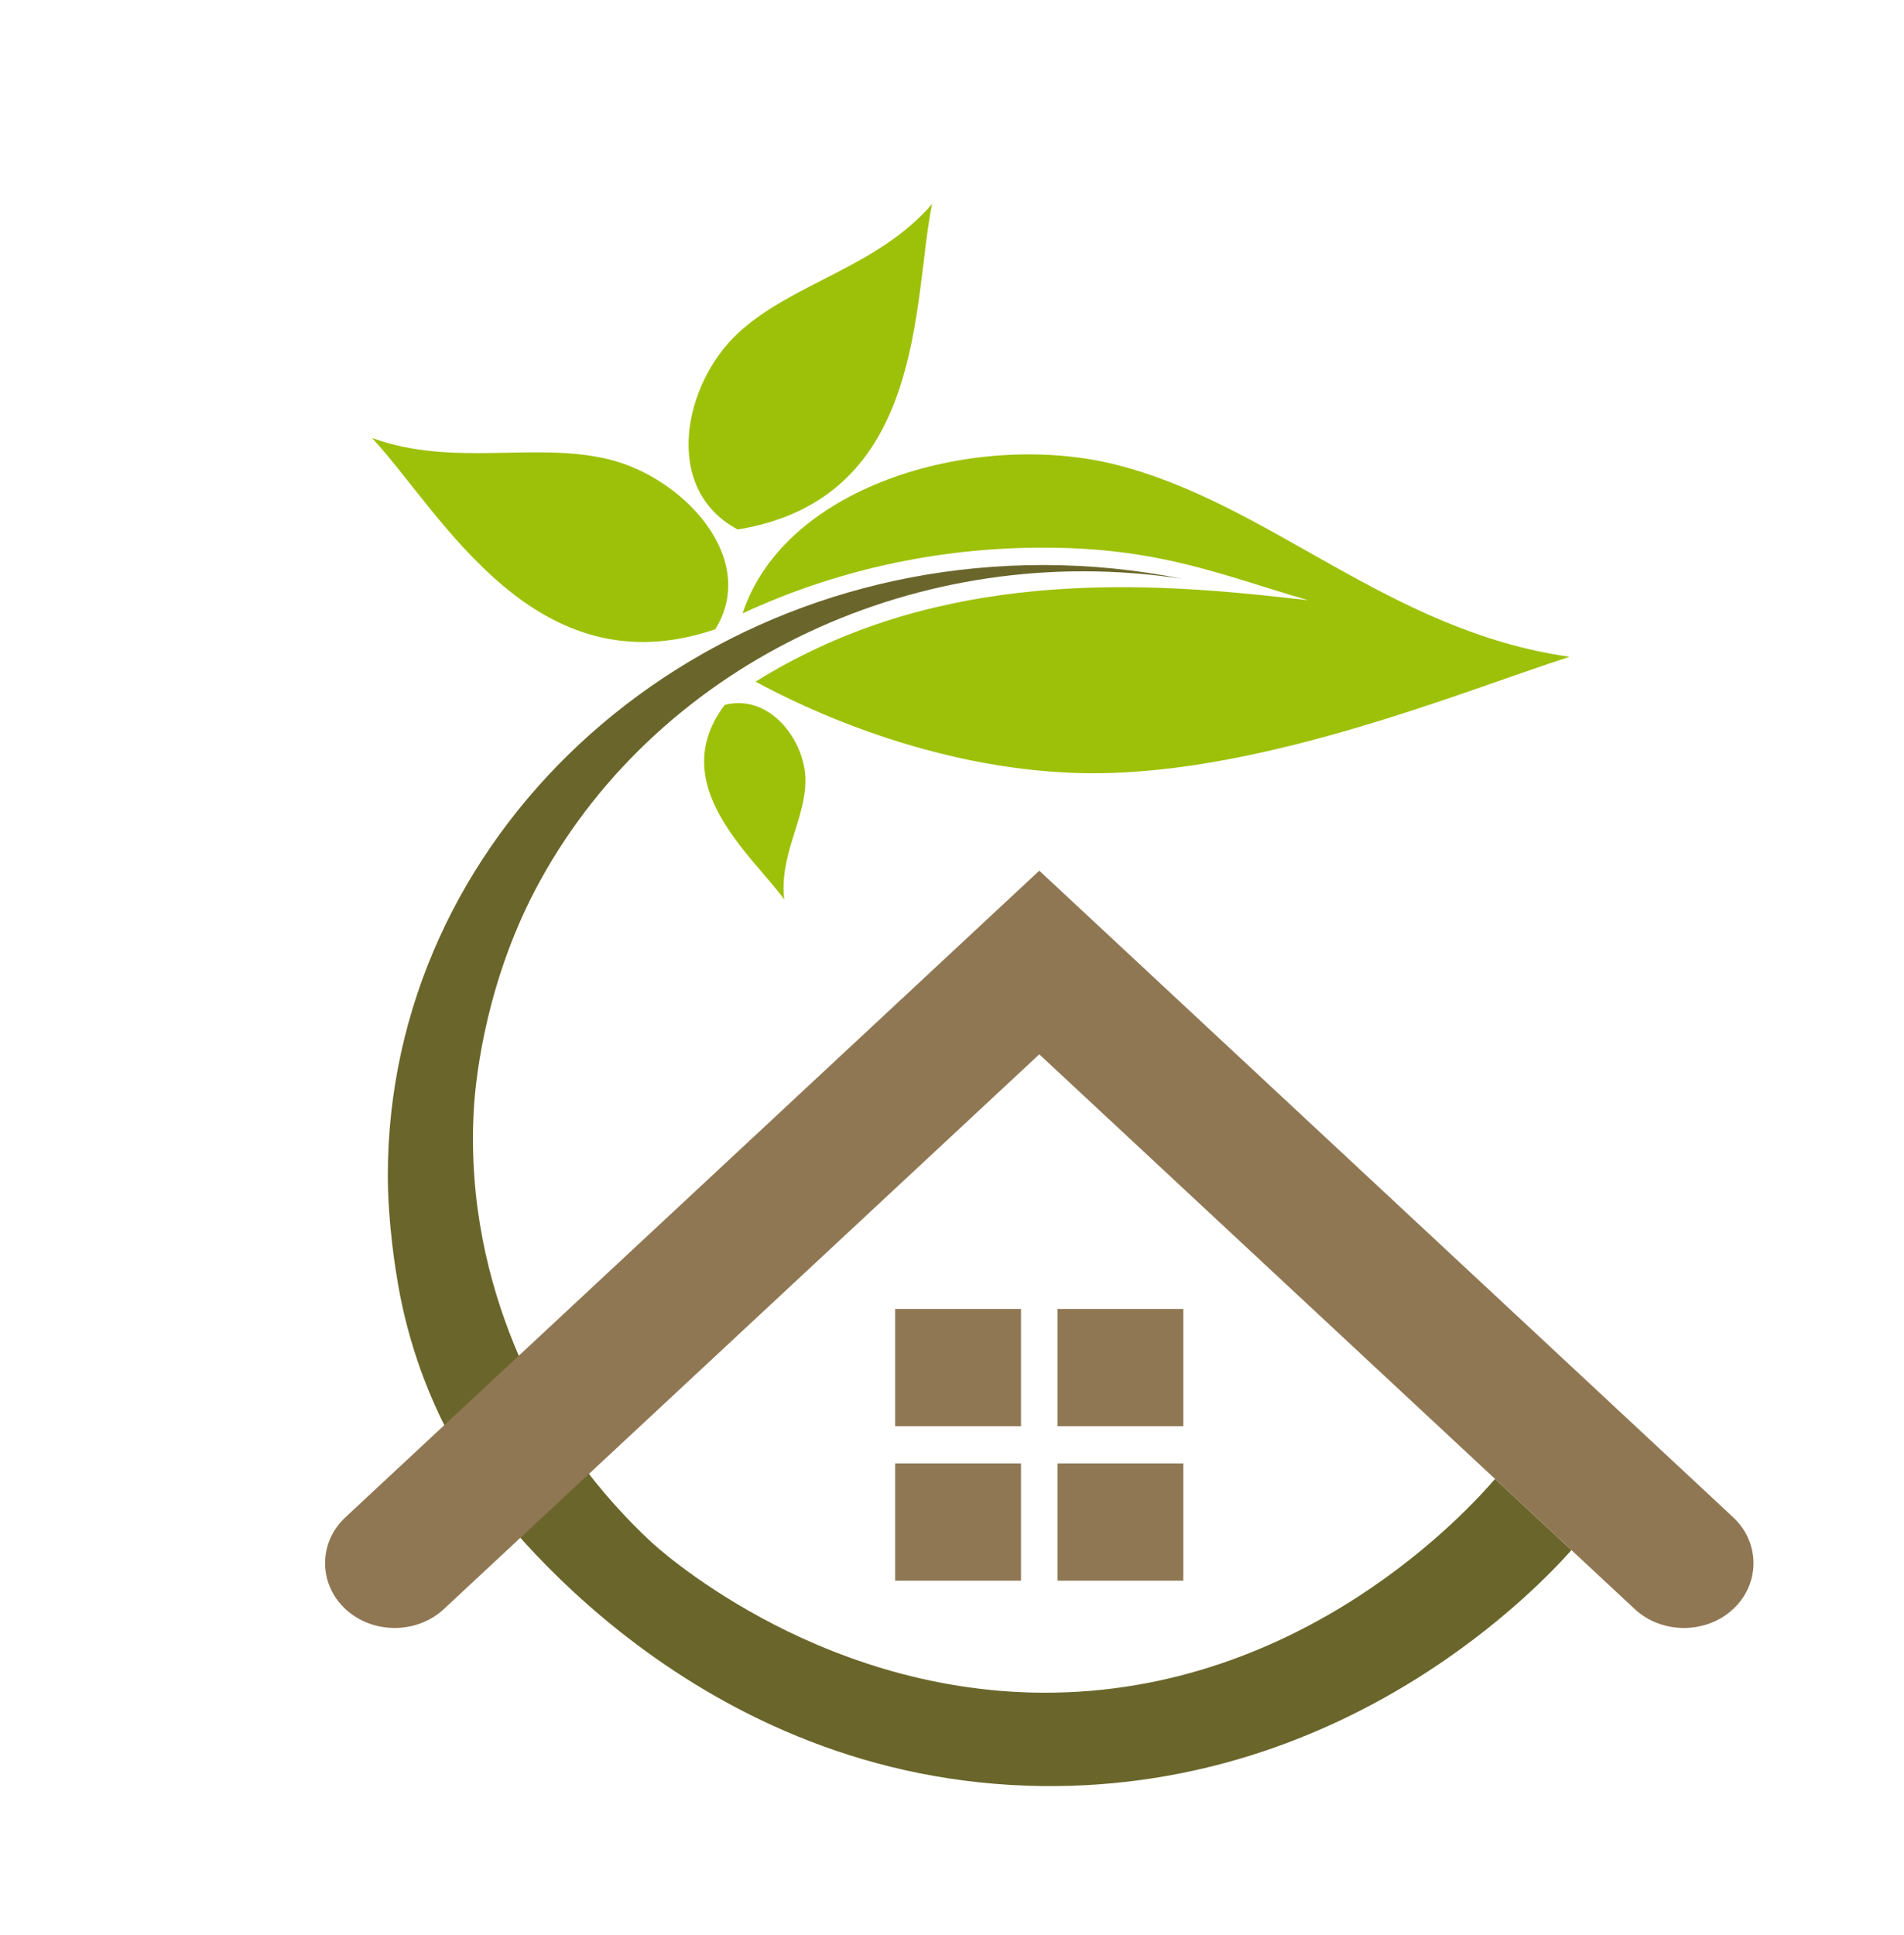
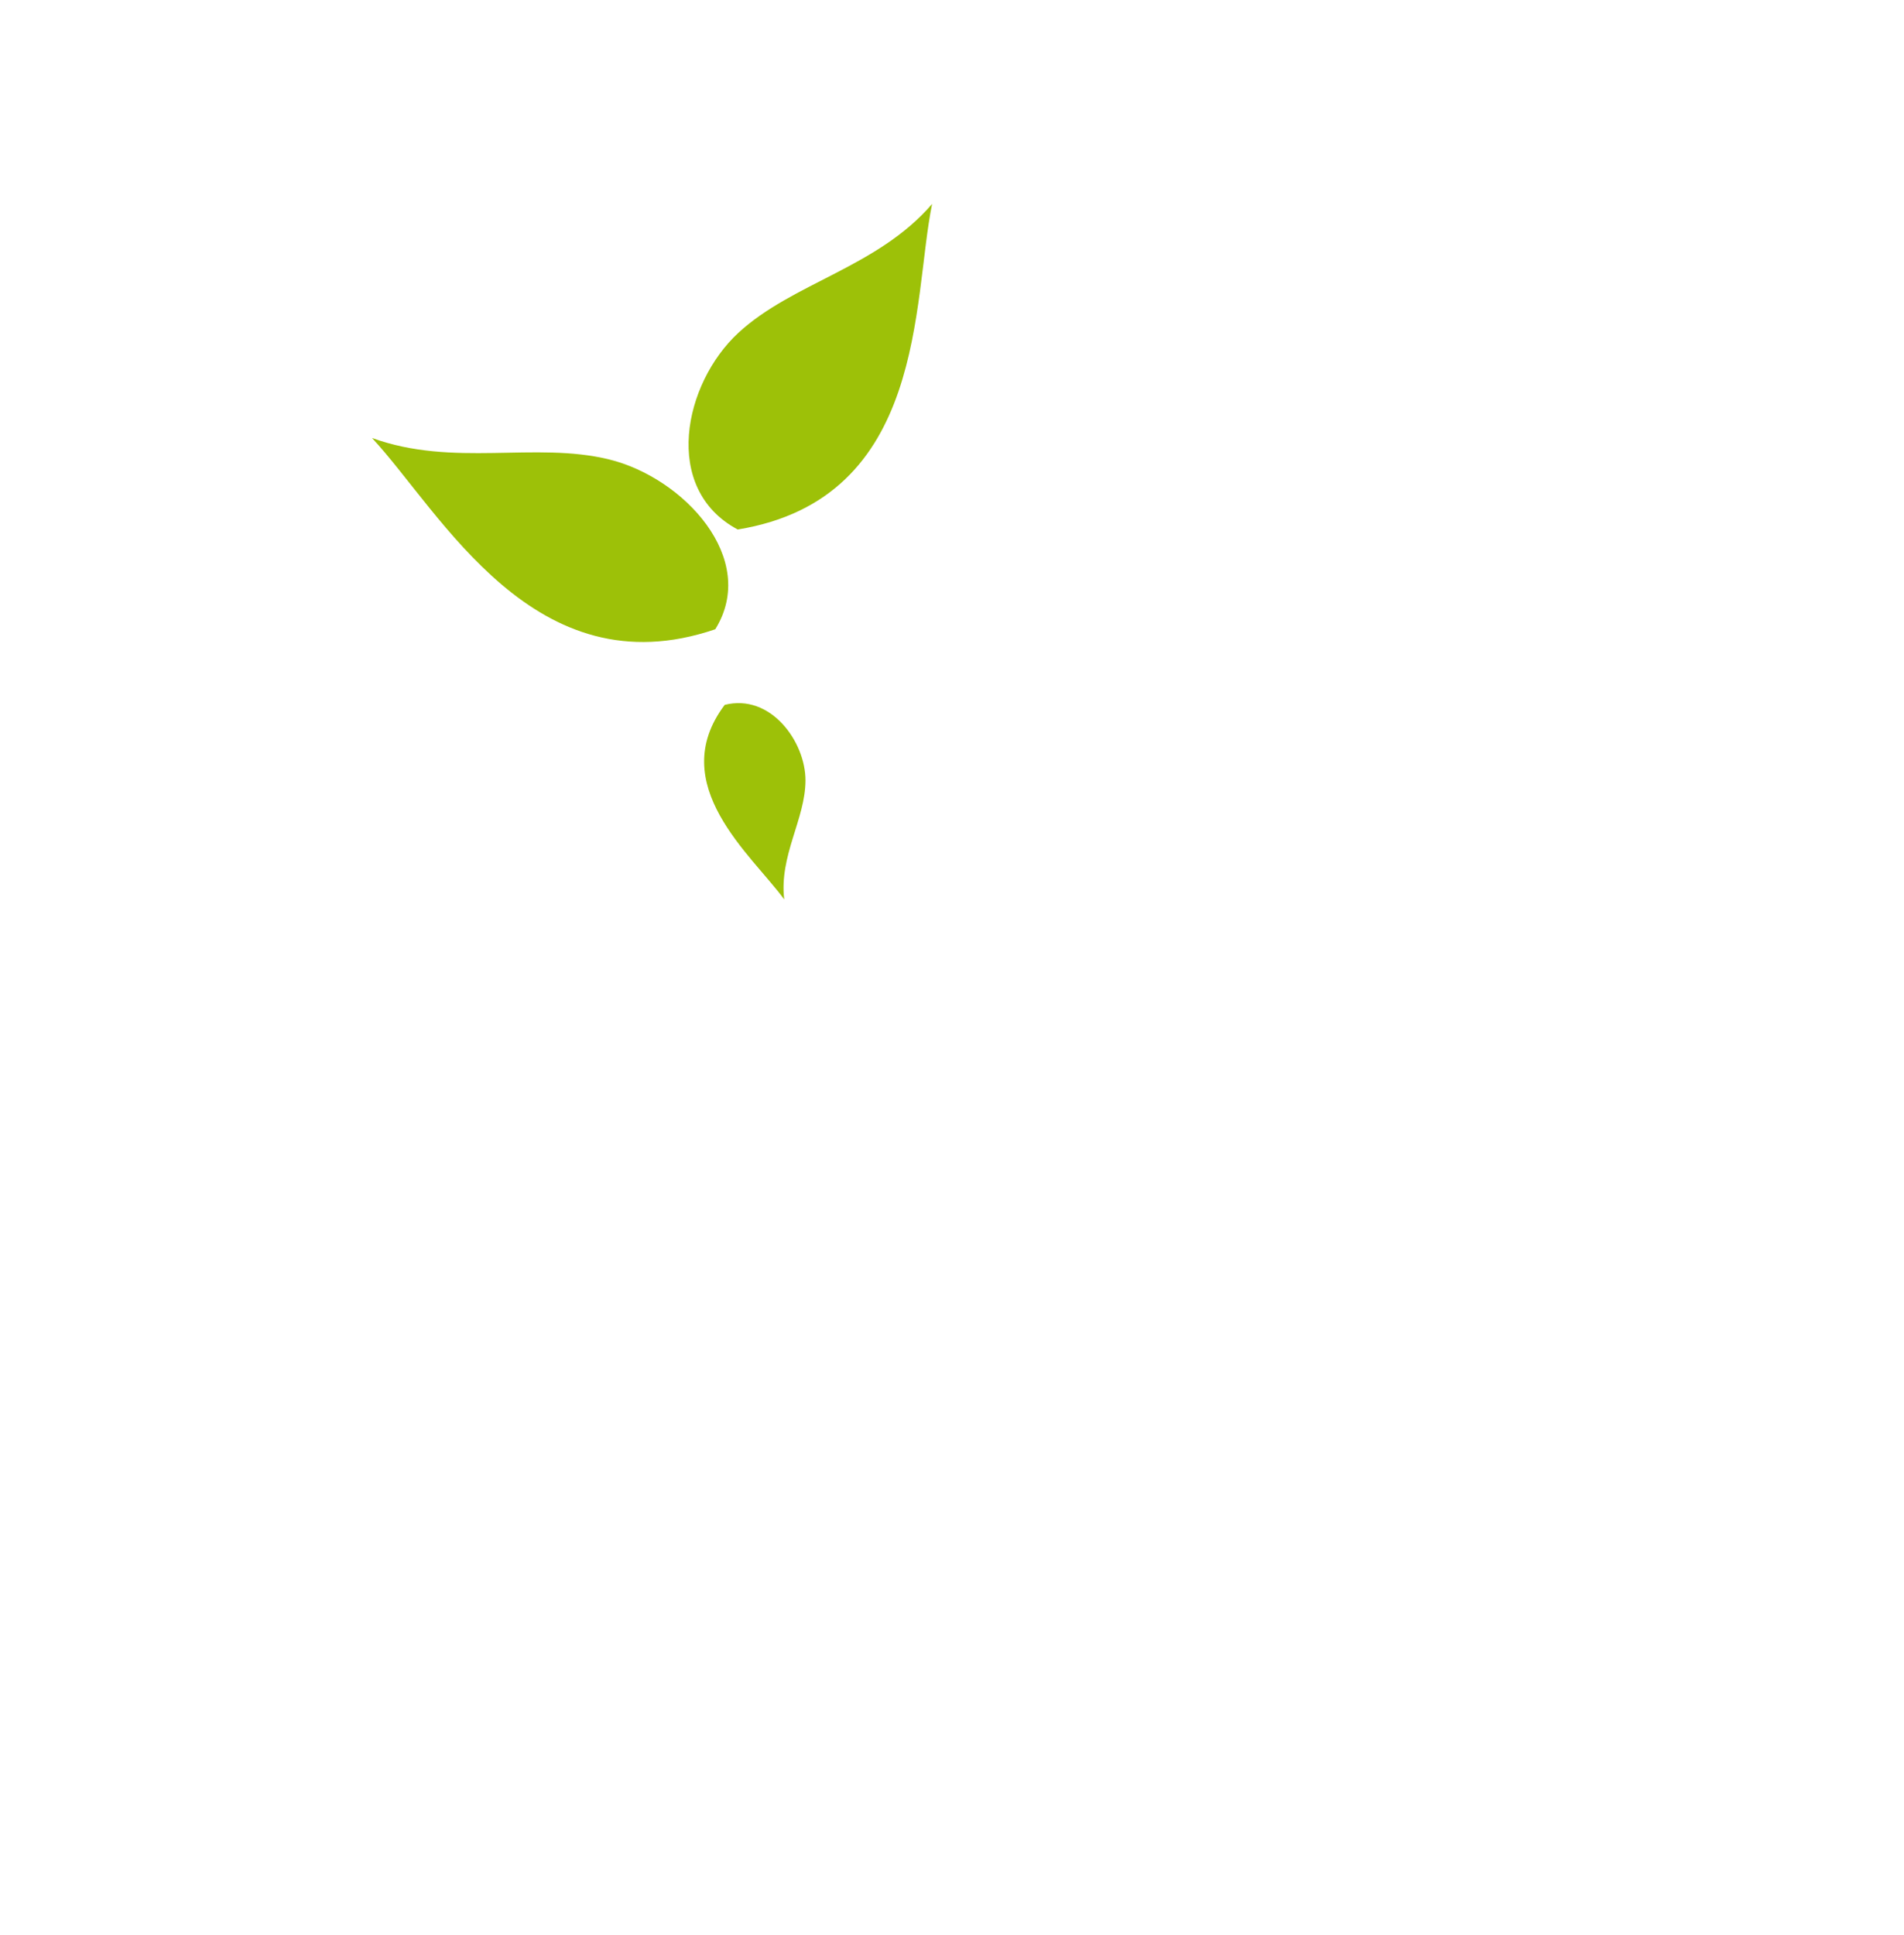
<svg xmlns="http://www.w3.org/2000/svg" viewBox="0 0 192.6 195.72">
  <defs>
    <style>
      .cls-1 {
        fill: #fff;
      }

      .cls-1, .cls-2, .cls-3, .cls-4, .cls-5, .cls-6, .cls-7, .cls-8 {
        stroke-width: 0px;
      }

      .cls-2 {
        fill: #6a662b;
        filter: url(#drop-shadow-6);
      }

      .cls-2, .cls-3, .cls-4, .cls-5, .cls-6, .cls-7, .cls-8 {
        fill-rule: evenodd;
      }

      .cls-3 {
        filter: url(#drop-shadow-5);
      }

      .cls-3, .cls-4 {
        fill: #907753;
      }

      .cls-4 {
        filter: url(#drop-shadow-7);
      }

      .cls-5 {
        filter: url(#drop-shadow-4);
      }

      .cls-5, .cls-6, .cls-7, .cls-8 {
        fill: #9dc108;
      }

      .cls-6 {
        filter: url(#drop-shadow-1);
      }

      .cls-7 {
        filter: url(#drop-shadow-2);
      }

      .cls-8 {
        filter: url(#drop-shadow-3);
      }
    </style>
    <filter id="drop-shadow-1" filterUnits="userSpaceOnUse">
      <feOffset dx="7" dy="7" />
      <feGaussianBlur result="blur" stdDeviation="5" />
      <feFlood flood-color="#000" flood-opacity=".75" />
      <feComposite in2="blur" operator="in" />
      <feComposite in="SourceGraphic" />
    </filter>
    <filter id="drop-shadow-2" filterUnits="userSpaceOnUse">
      <feOffset dx="7" dy="7" />
      <feGaussianBlur result="blur-2" stdDeviation="5" />
      <feFlood flood-color="#000" flood-opacity=".75" />
      <feComposite in2="blur-2" operator="in" />
      <feComposite in="SourceGraphic" />
    </filter>
    <filter id="drop-shadow-3" filterUnits="userSpaceOnUse">
      <feOffset dx="7" dy="7" />
      <feGaussianBlur result="blur-3" stdDeviation="5" />
      <feFlood flood-color="#000" flood-opacity=".75" />
      <feComposite in2="blur-3" operator="in" />
      <feComposite in="SourceGraphic" />
    </filter>
    <filter id="drop-shadow-4" filterUnits="userSpaceOnUse">
      <feOffset dx="7" dy="7" />
      <feGaussianBlur result="blur-4" stdDeviation="5" />
      <feFlood flood-color="#000" flood-opacity=".75" />
      <feComposite in2="blur-4" operator="in" />
      <feComposite in="SourceGraphic" />
    </filter>
    <filter id="drop-shadow-5" filterUnits="userSpaceOnUse">
      <feOffset dx="7" dy="7" />
      <feGaussianBlur result="blur-5" stdDeviation="5" />
      <feFlood flood-color="#000" flood-opacity=".75" />
      <feComposite in2="blur-5" operator="in" />
      <feComposite in="SourceGraphic" />
    </filter>
    <filter id="drop-shadow-6" filterUnits="userSpaceOnUse">
      <feOffset dx="7" dy="7" />
      <feGaussianBlur result="blur-6" stdDeviation="5" />
      <feFlood flood-color="#000" flood-opacity=".75" />
      <feComposite in2="blur-6" operator="in" />
      <feComposite in="SourceGraphic" />
    </filter>
    <filter id="drop-shadow-7" filterUnits="userSpaceOnUse">
      <feOffset dx="7" dy="7" />
      <feGaussianBlur result="blur-7" stdDeviation="5" />
      <feFlood flood-color="#000" flood-opacity=".75" />
      <feComposite in2="blur-7" operator="in" />
      <feComposite in="SourceGraphic" />
    </filter>
  </defs>
  <g id="_Слой_2" data-name="Слой 2">
    <rect class="cls-1" width="192" height="192" />
  </g>
  <g id="_Слой_1" data-name="Слой 1">
-     <path class="cls-6" d="M68.13,55c4.37-13.19,23.97-18.51,37.82-14.99,15.62,3.96,27.55,16.82,45.82,19.41-11.28,3.64-32.14,12.33-49.9,11.75-14.79-.48-27.51-6.55-32.44-9.24,2-1.24,4.08-2.37,6.24-3.38,17.89-8.4,37.38-6.24,49.66-4.85-8.69-2.51-14.96-5.32-26.82-5.32-10.91,0-21.22,2.39-30.37,6.64" />
    <path class="cls-7" d="M65.35,56.64c4.45-7.15-3.22-15.34-10.74-17.18-7.49-1.84-15.74.83-23.98-2.17,7,7.53,16.43,25.58,34.71,19.35" />
    <path class="cls-8" d="M67.61,46.54c-7.7-4.12-5.45-14.78.08-19.88,5.5-5.08,14.08-6.61,19.6-13.04-2.02,9.78-.49,29.8-19.68,32.93" />
    <path class="cls-5" d="M66.31,64.28c4.65-1.17,8.18,3.73,8.17,7.66-.02,3.92-2.68,7.58-2.15,12.02-3.26-4.48-12.1-11.62-6.02-19.68" />
-     <path class="cls-3" d="M99.97,125.37h12.73v11.86h-12.73v-11.86ZM99.97,140.99h12.73v11.86h-12.73v-11.86ZM83.55,140.99h12.73v11.86h-12.73v-11.86ZM83.55,125.37h12.73v11.86h-12.73v-11.86Z" />
-     <path class="cls-2" d="M52.2,141.81c-3.19-4.33-12.28-17.85-11.28-36.46.19-3.62,1.35-13.57,6.76-23.36,12.24-22.18,38.43-34.48,64.86-30.46-4.53-.91-9.22-1.39-14.04-1.39-36.6,0-66.27,27.64-66.27,61.73,0,5.02.9,10.19.9,10.19.41,2.62,1.08,5.56,2.15,8.7,2.67,7.82,6.74,13.58,9.96,17.33,2.32-2.09,4.65-4.19,6.97-6.28ZM98.49,164.18c-23.4-.11-39.43-15.05-39.7-15.32,0,0,0,0-.01-.01-.89-.83-1.76-1.69-2.59-2.58-2.73-2.89-5.11-6-7.12-9.26l-7.65,6.27c1.96,2.78,21.8,29.95,57.07,30.34,31.25.34,50.59-20.63,53.47-23.86-2.58-2.4-5.15-4.8-7.73-7.2-2.38,2.77-19.26,21.74-45.74,21.62Z" />
-     <path class="cls-4" d="M98.13,81.05l9.96,9.28,60.23,56.11c2.74,2.55,2.74,6.73,0,9.28-2.74,2.55-7.22,2.55-9.96,0l-60.23-56.1-60.23,56.1c-2.74,2.55-7.22,2.55-9.96,0-2.74-2.55-2.74-6.73,0-9.28l60.23-56.11,9.96-9.28Z" />
  </g>
</svg>